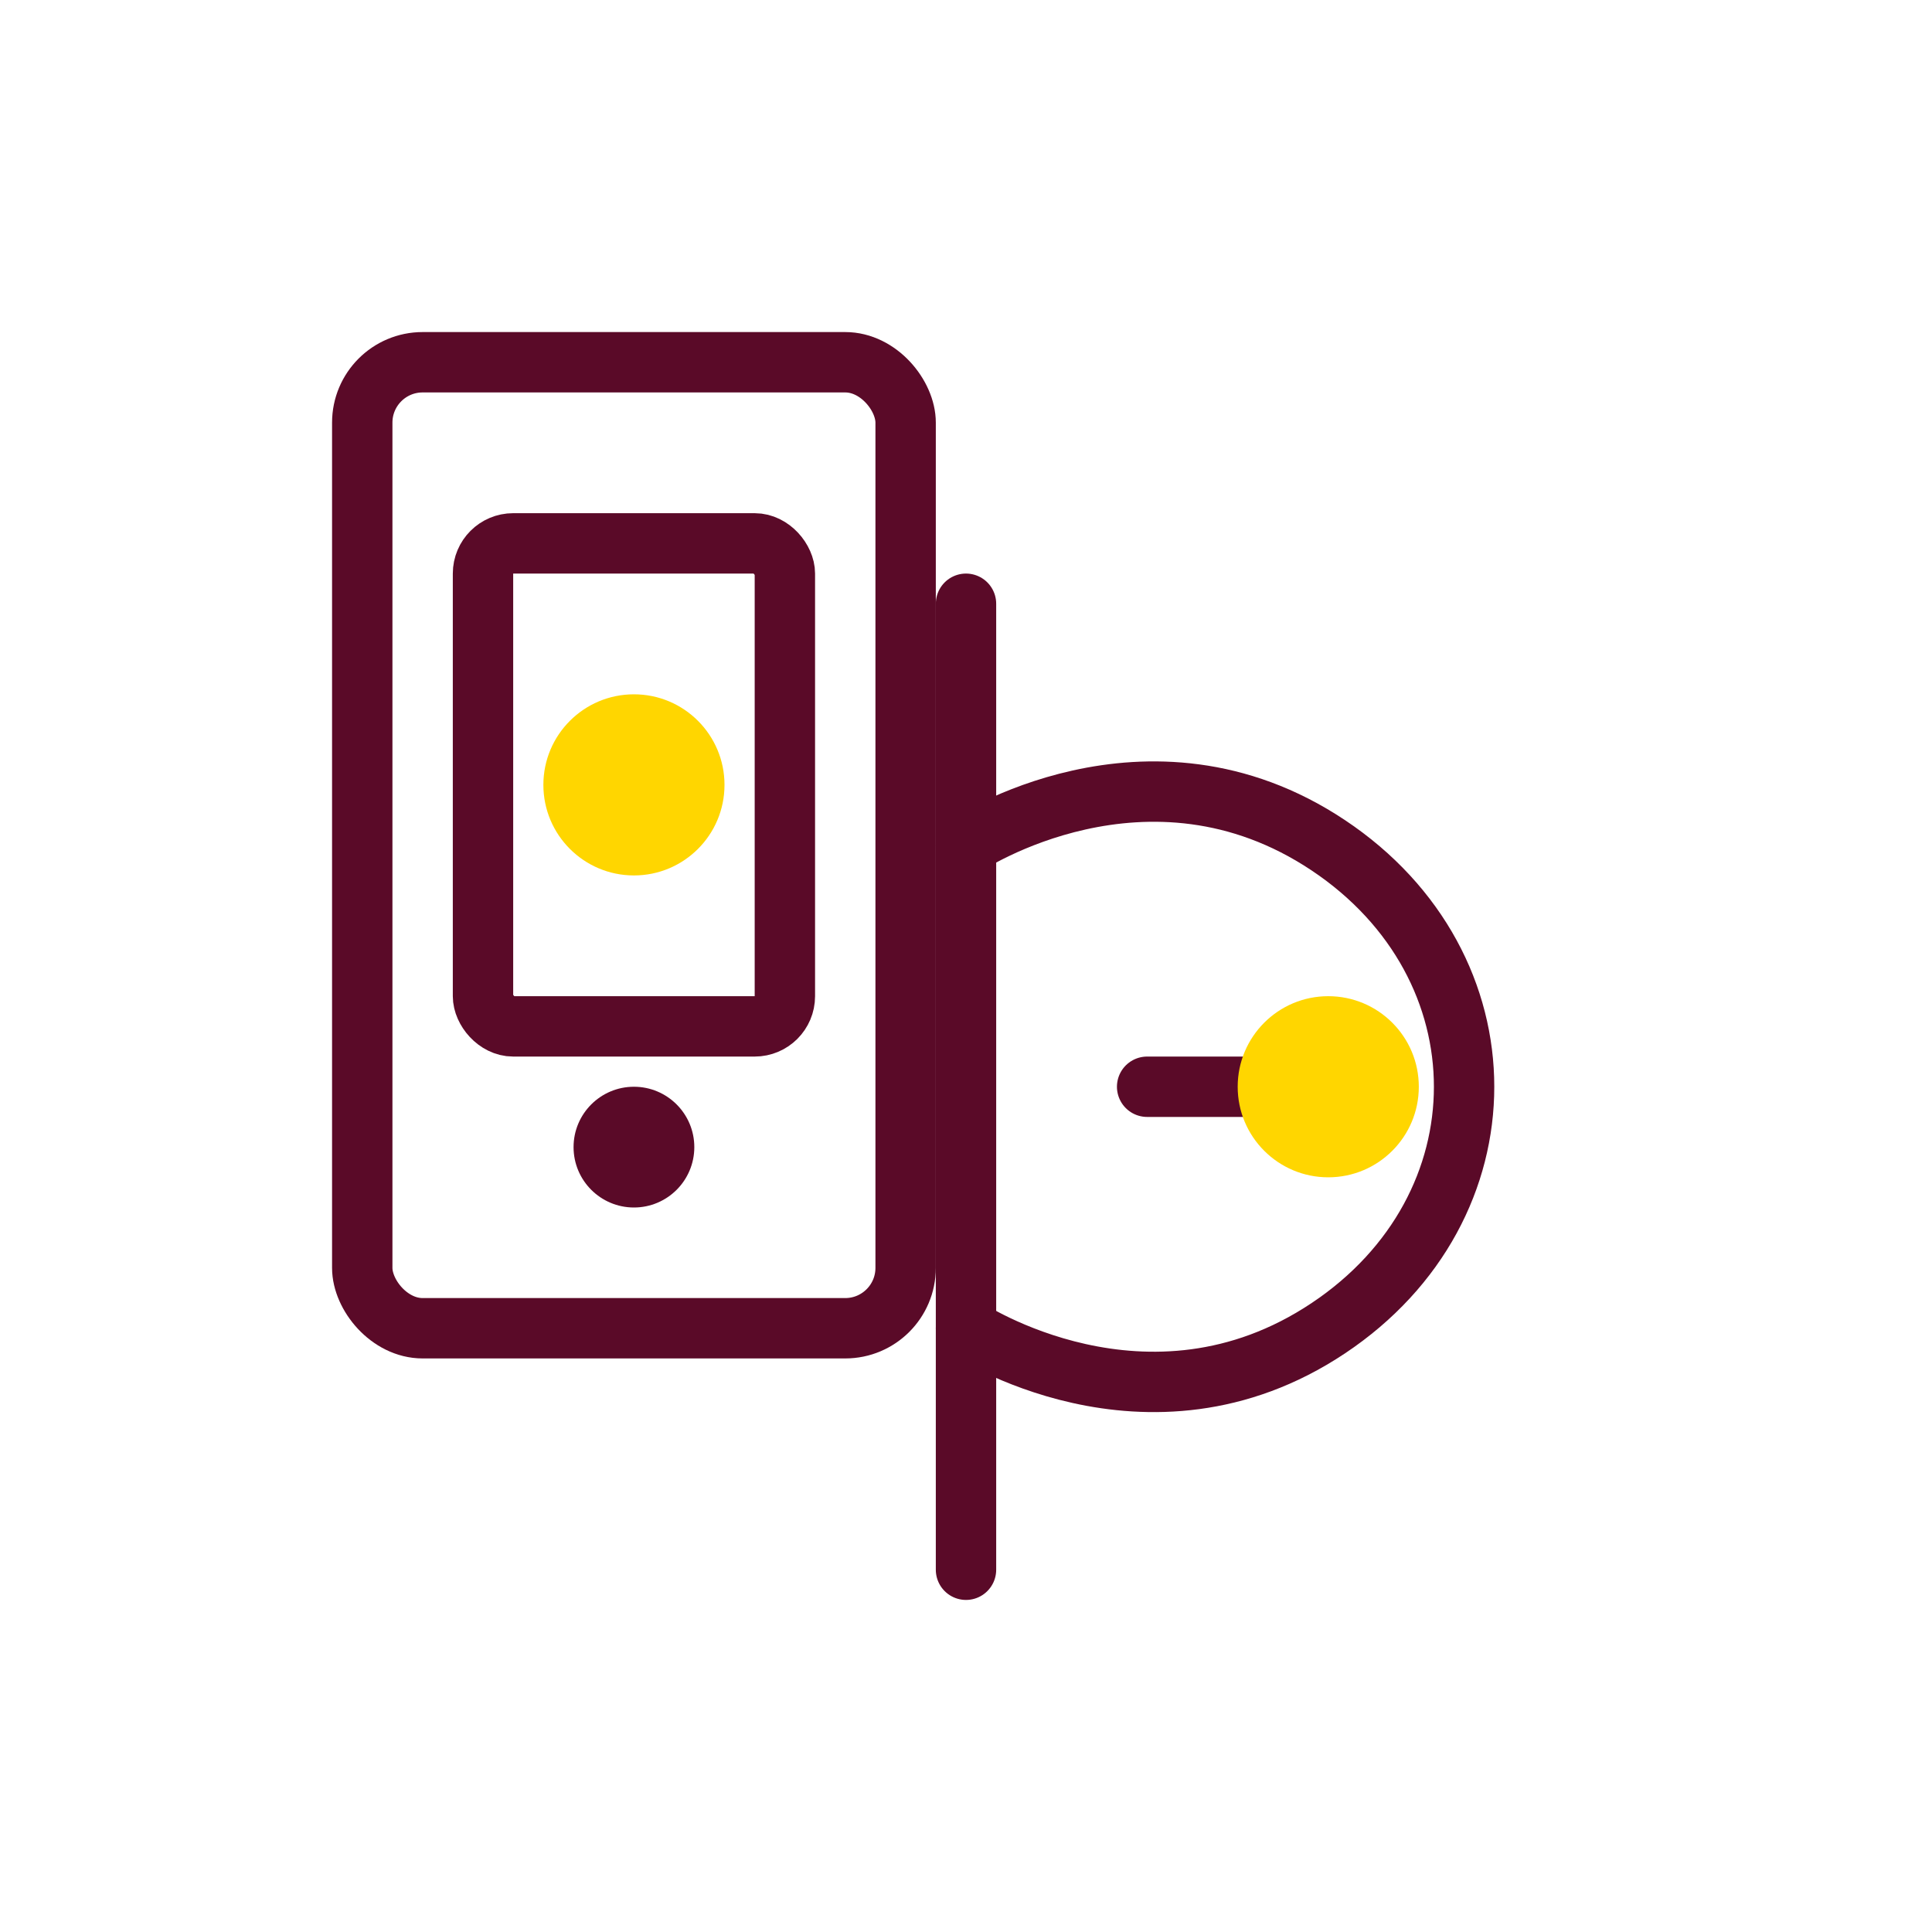
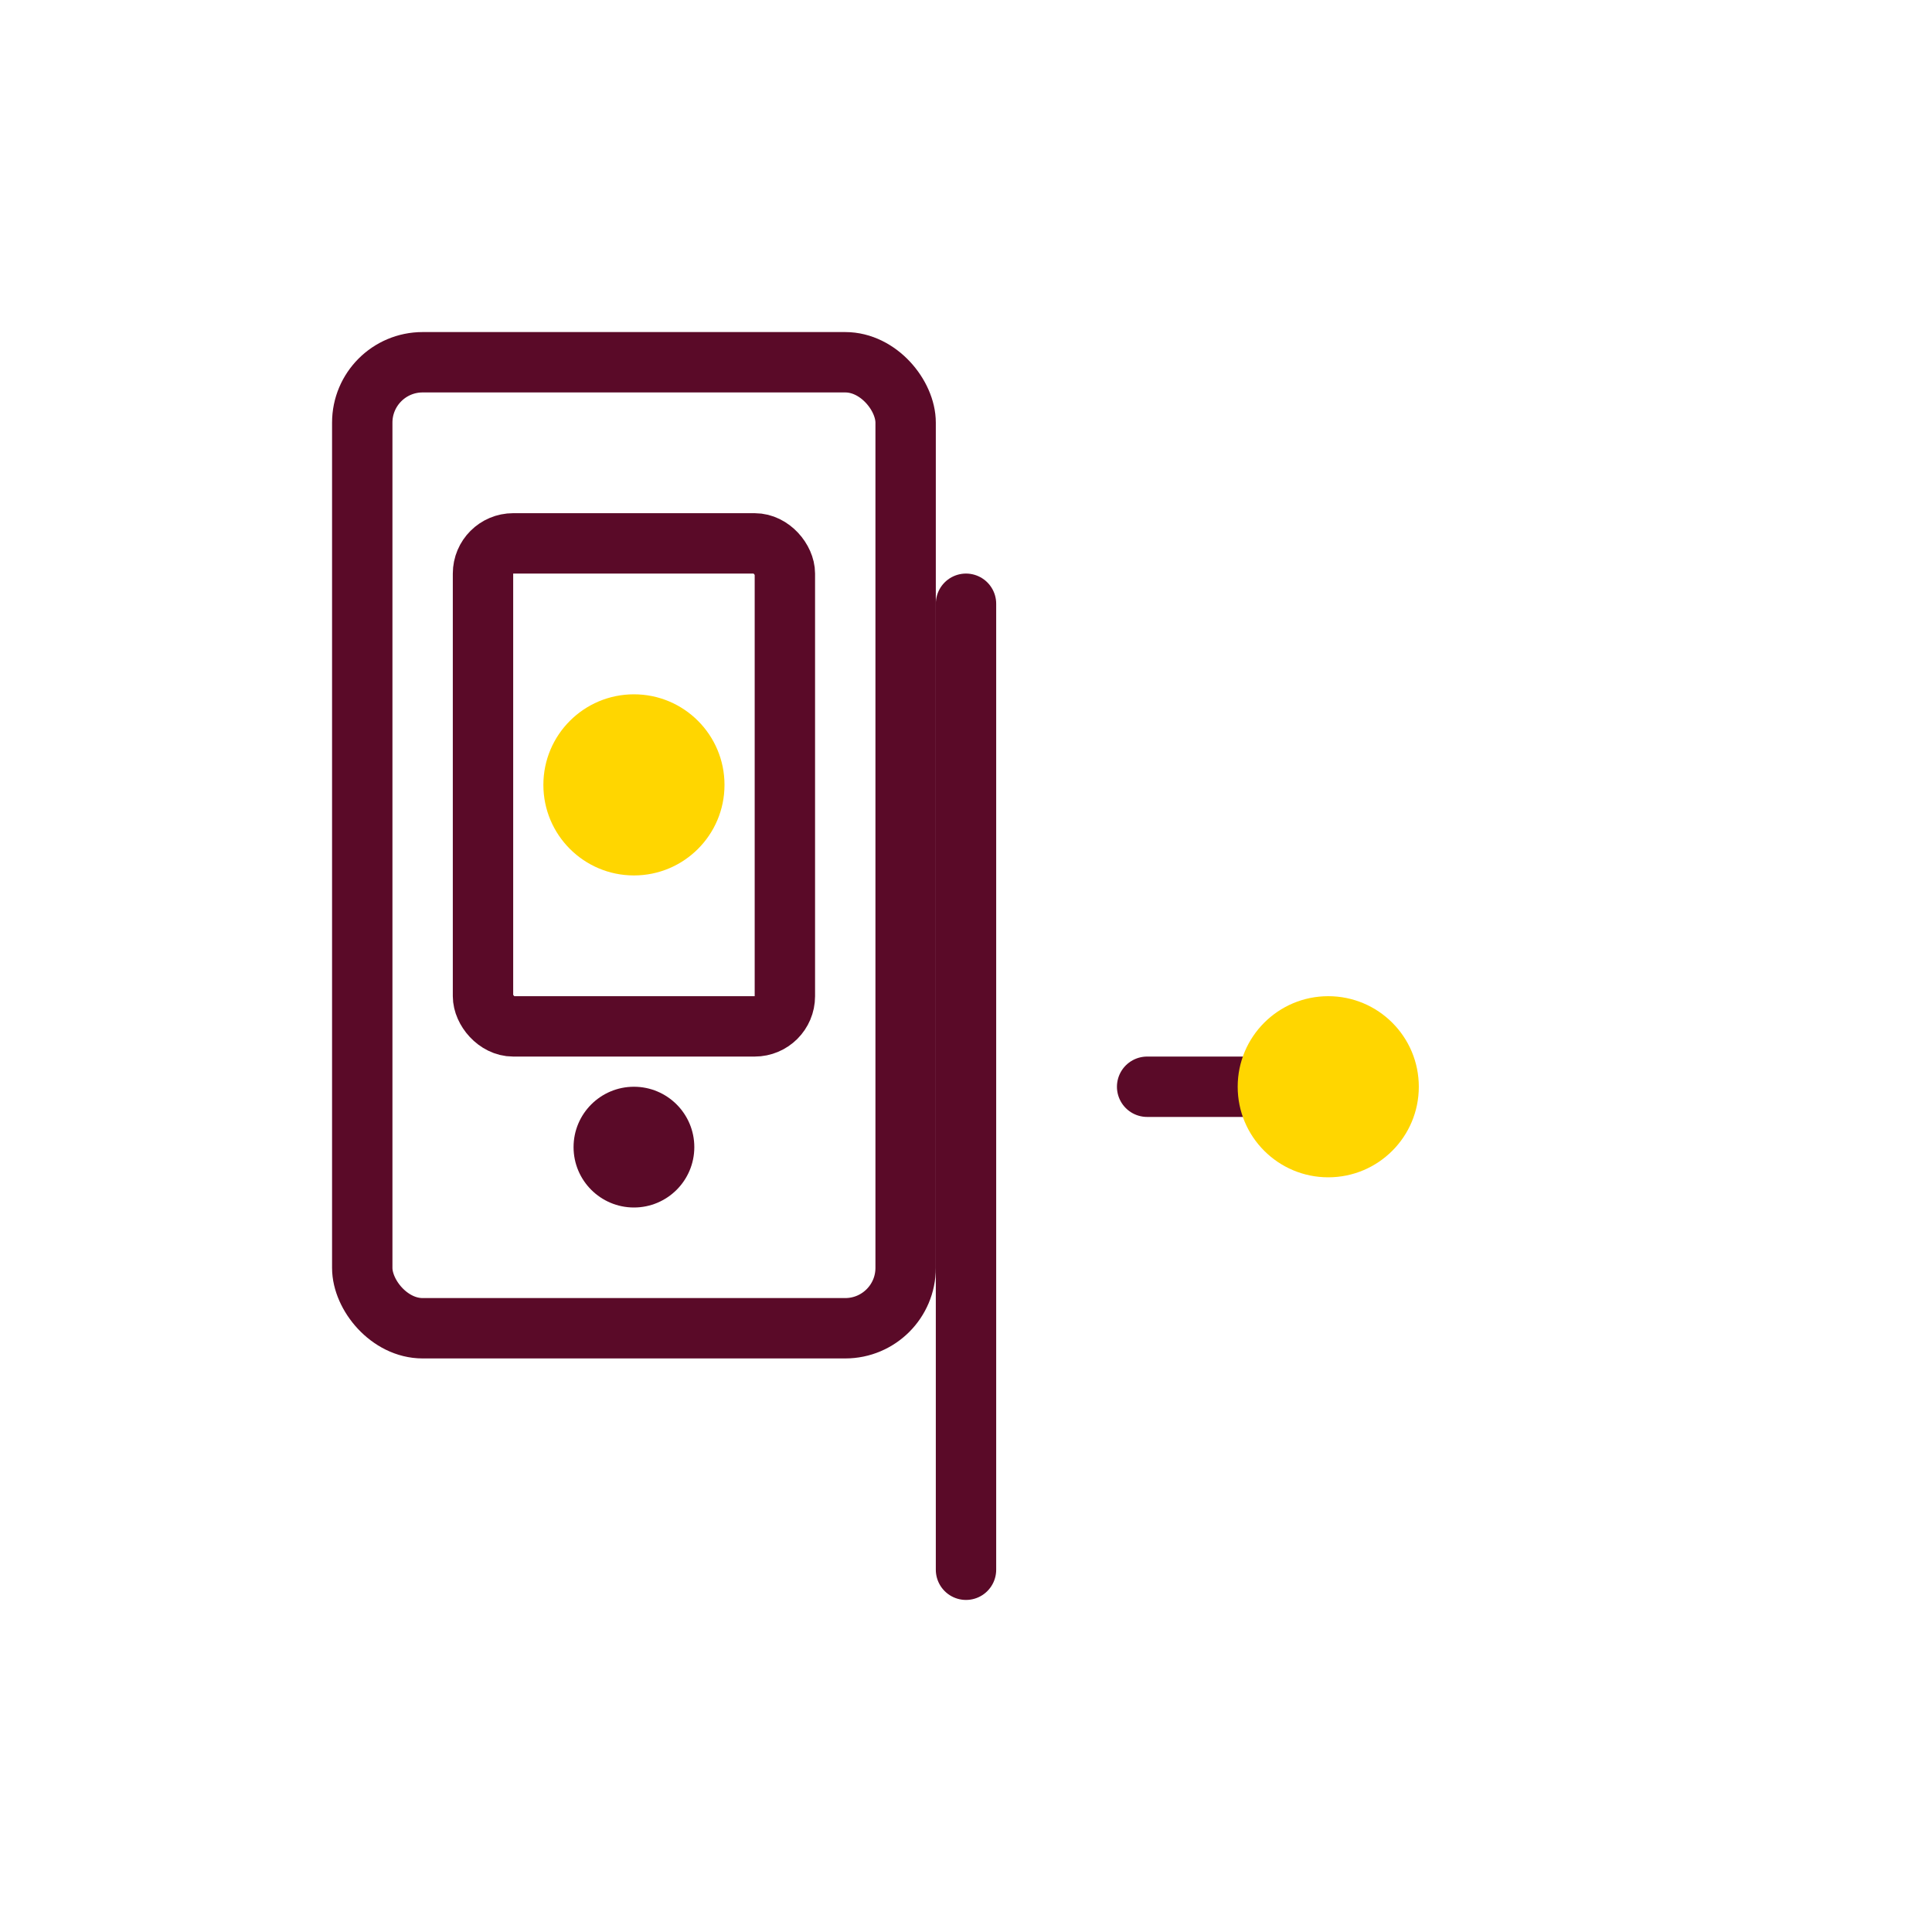
<svg xmlns="http://www.w3.org/2000/svg" width="64" height="64" viewBox="0 0 64 64" fill="none">
  <rect x="12" y="12" width="18" height="32" rx="2" stroke="#5A0A28" stroke-width="2" fill="none" />
  <rect x="16" y="18" width="10" height="16" rx="1" stroke="#5A0A28" stroke-width="2" fill="none" />
  <circle cx="21" cy="38" r="2" fill="#5A0A28" />
-   <path d="M32,28 C32,28 38,24 44,28 C50,32 50,40 44,44 C38,48 32,44 32,44" stroke="#5A0A28" stroke-width="2" stroke-linecap="round" stroke-linejoin="round" />
  <path d="M32,20 L32,52" stroke="#5A0A28" stroke-width="2" stroke-linecap="round" />
  <path d="M38,36 L44,36" stroke="#5A0A28" stroke-width="2" stroke-linecap="round" />
  <circle cx="21" cy="26" r="3" fill="#FFD600" />
  <circle cx="44" cy="36" r="3" fill="#FFD600" />
</svg>